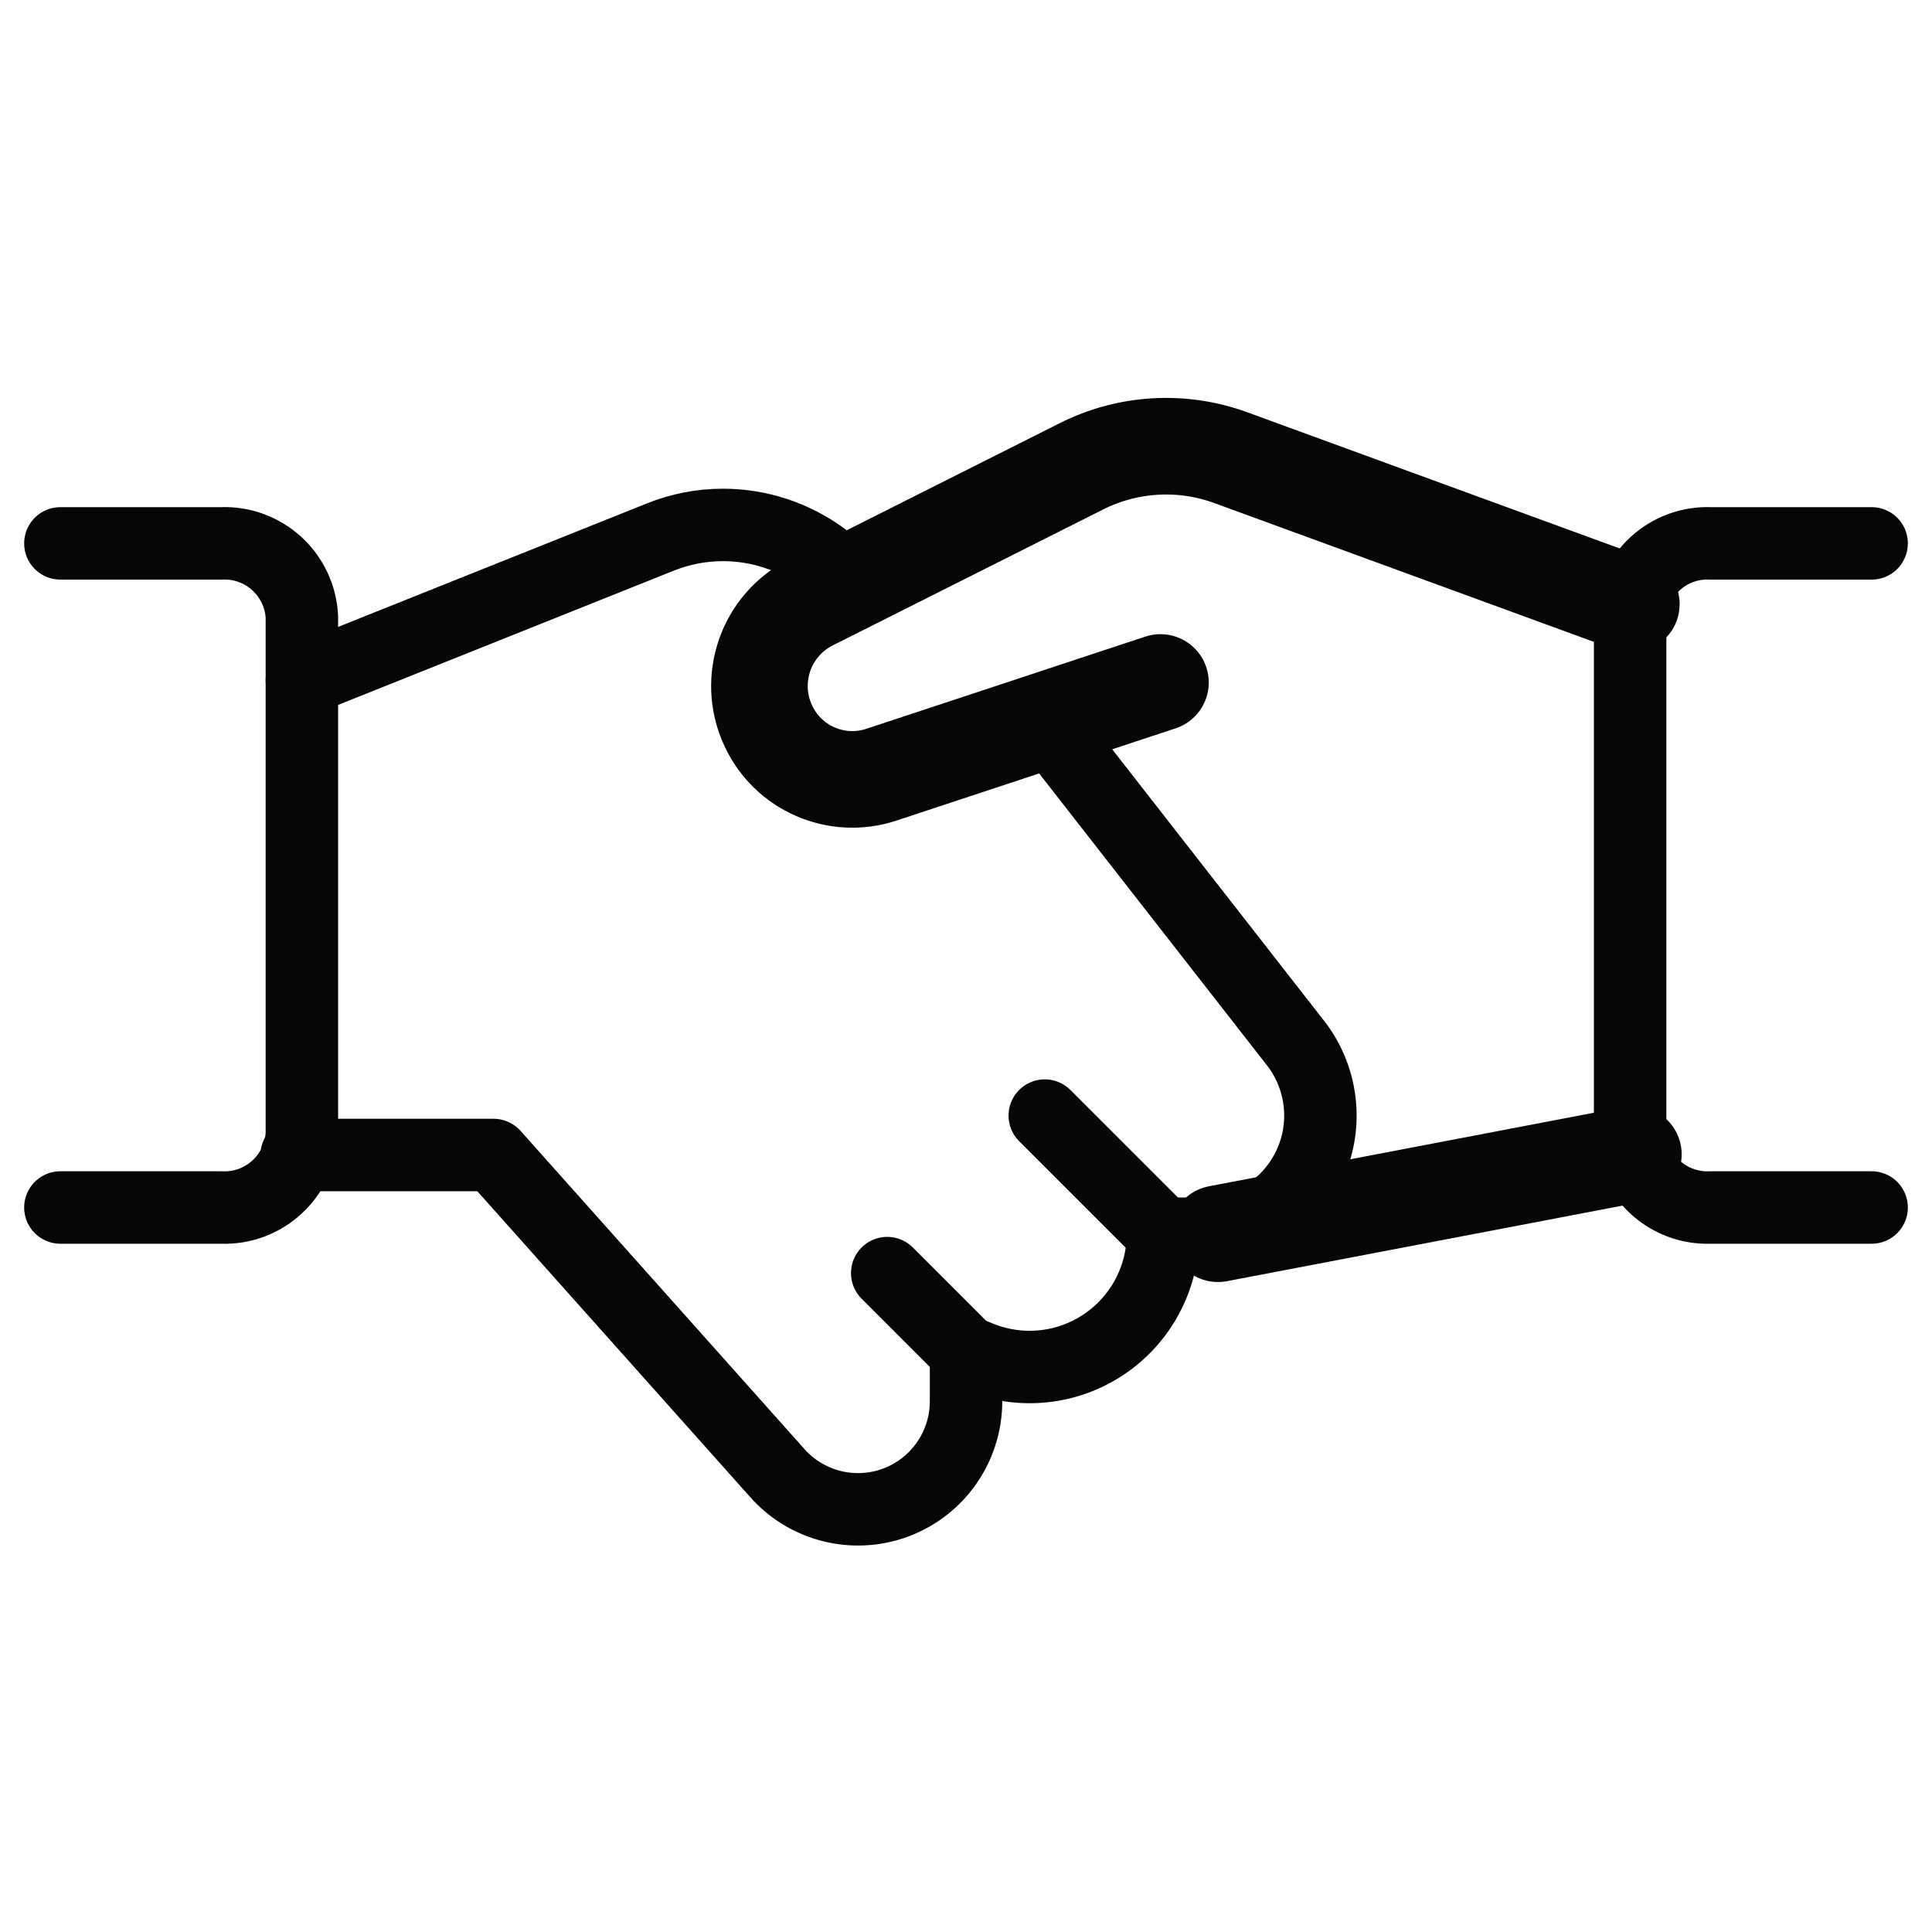
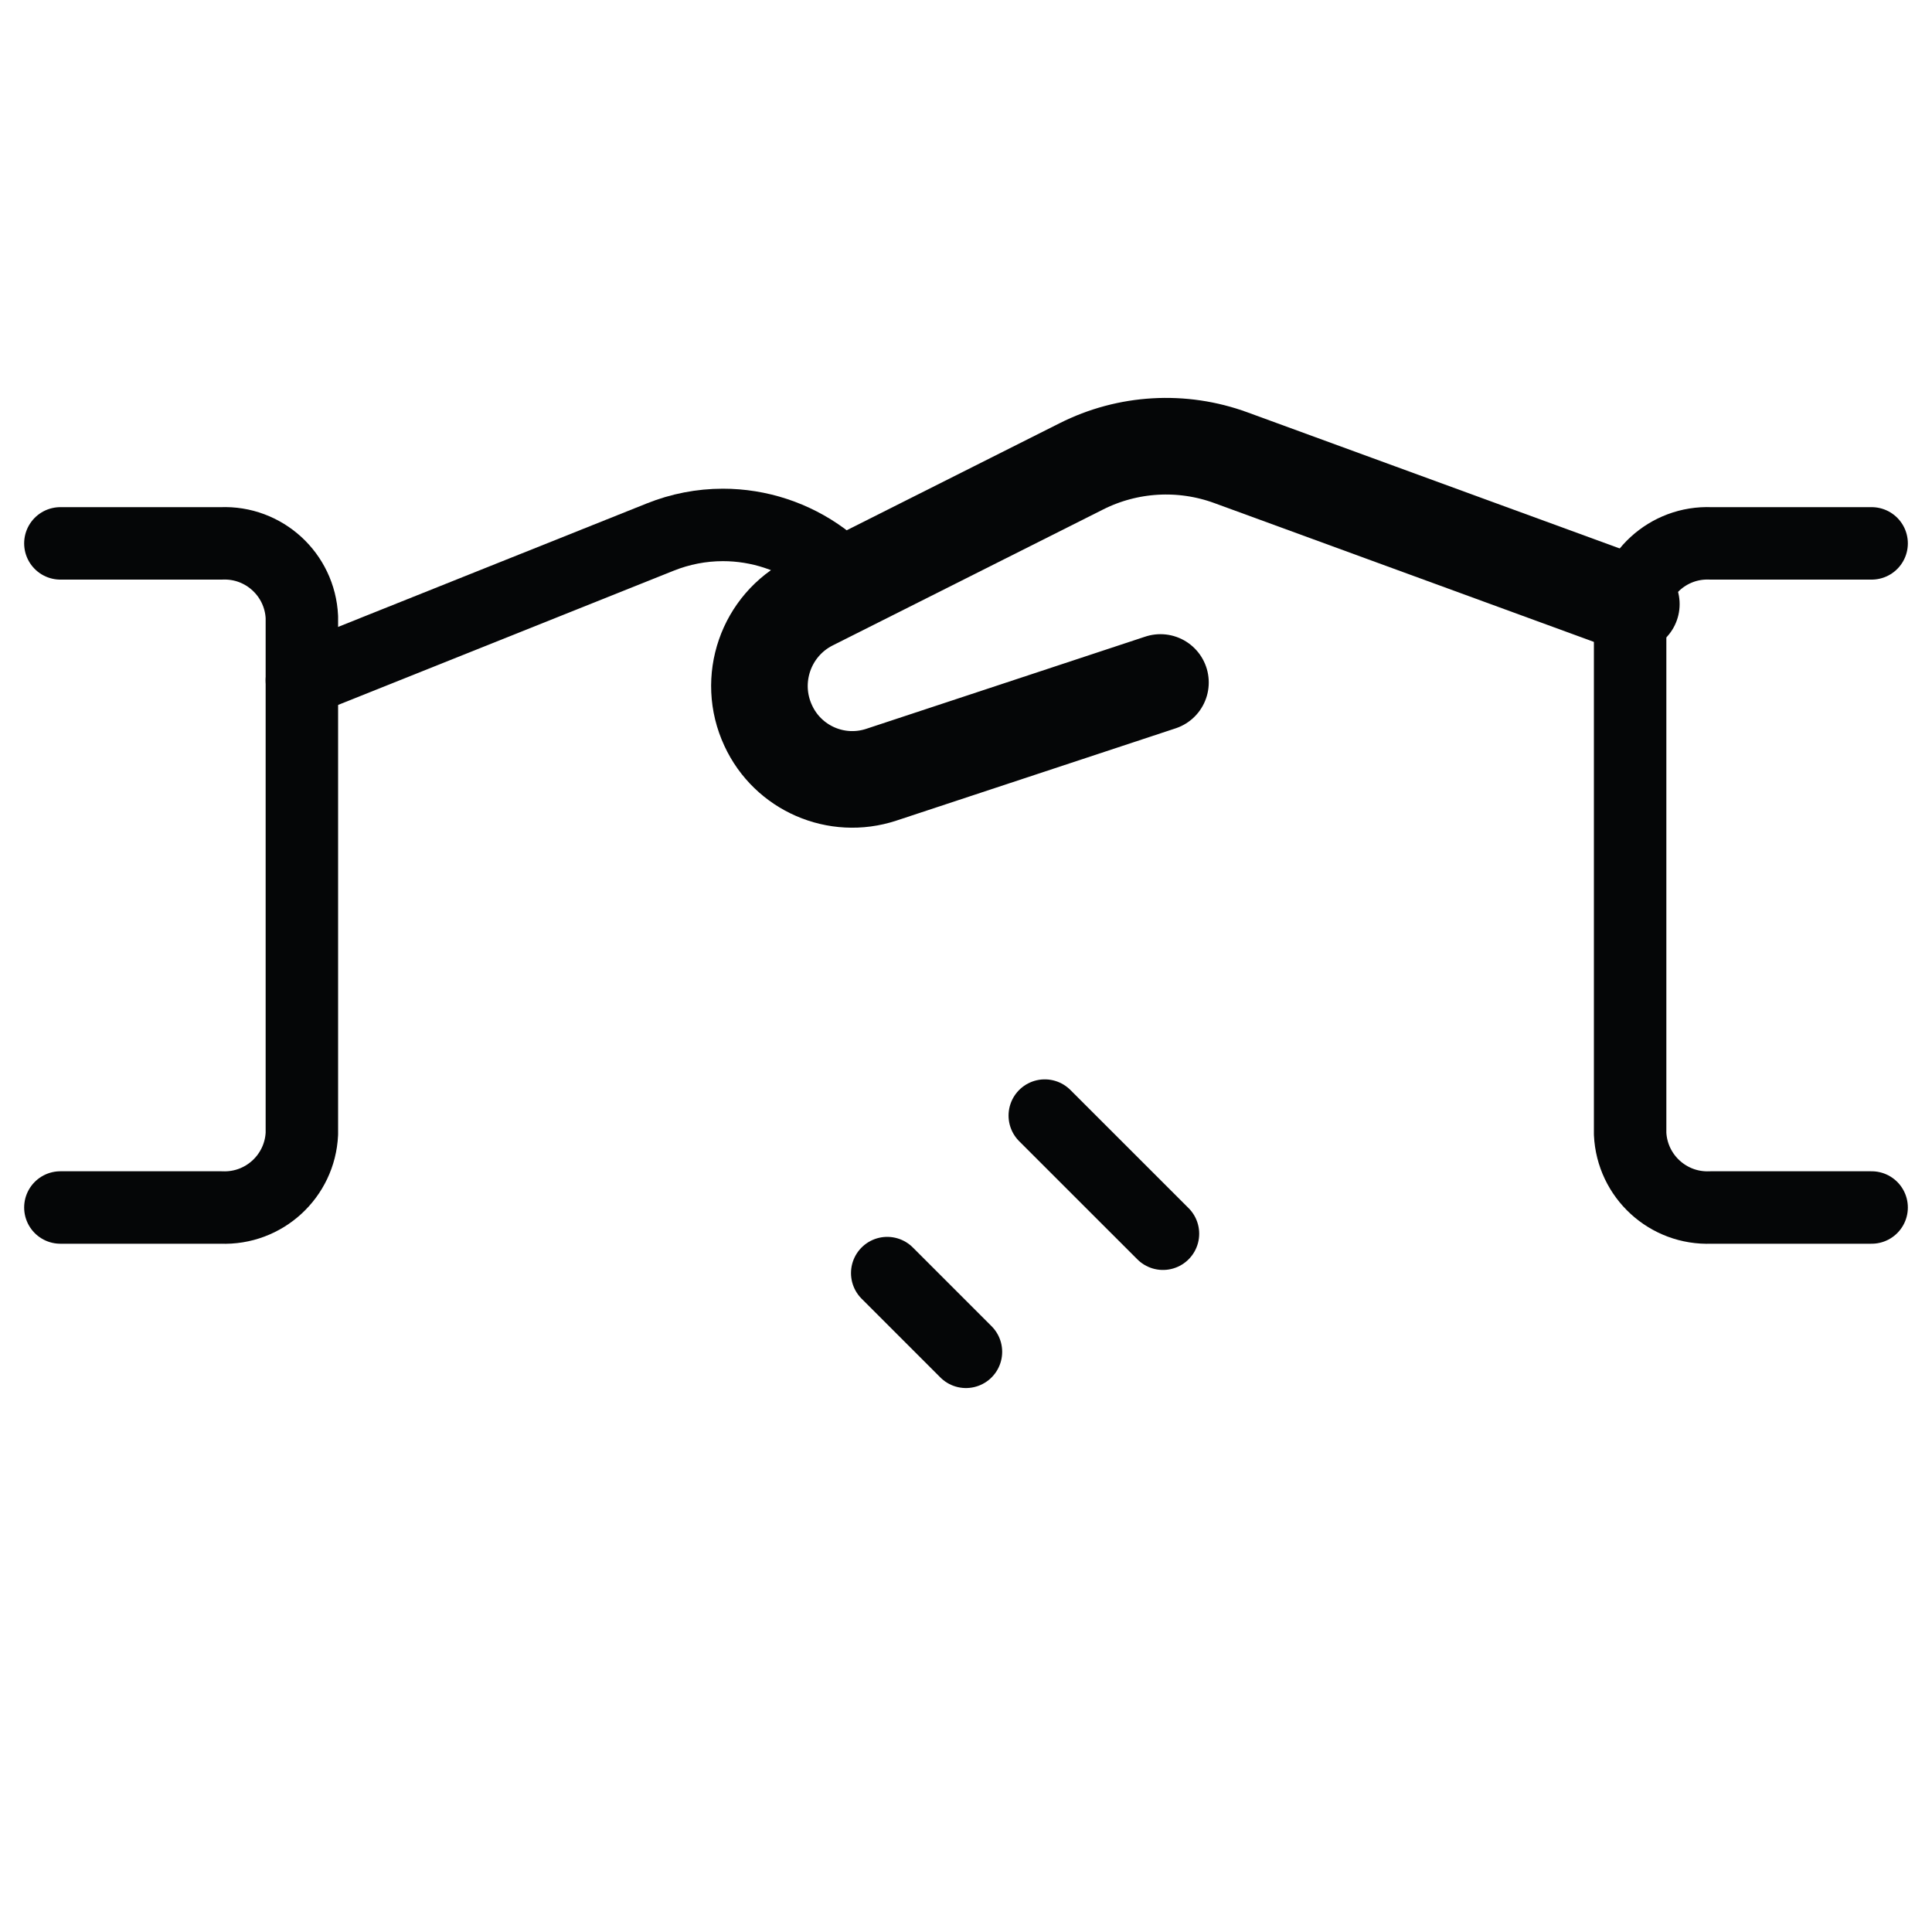
<svg xmlns="http://www.w3.org/2000/svg" width="40" height="40" viewBox="0 0 40 40" fill="none">
-   <path d="M33.817 23.9L25.217 25.543" stroke="#050607" stroke-width="2" stroke-linecap="round" stroke-linejoin="round" />
  <path d="M24.026 14.13L18.246 16.04C17.32 16.345 16.313 15.907 15.905 15.022C15.463 14.073 15.853 12.945 16.786 12.472L22.385 9.657C23.349 9.17 24.472 9.105 25.486 9.477L33.775 12.508" stroke="#050607" stroke-width="2" stroke-linecap="round" stroke-linejoin="round" />
-   <path d="M6.143 23.913H10.218L16.071 30.473C16.681 31.181 17.667 31.434 18.543 31.109C19.419 30.783 20 29.948 20.001 29.013V27.988L20.293 28.105C21.143 28.445 22.106 28.341 22.864 27.828C23.623 27.315 24.077 26.459 24.078 25.543H24.893C25.819 25.543 26.665 25.019 27.079 24.191C27.494 23.363 27.404 22.371 26.849 21.63L21.618 14.927" stroke="#050607" stroke-width="1.5" stroke-linecap="round" stroke-linejoin="round" />
  <path d="M17.638 12.042L17.042 11.55C16.44 11.107 15.713 10.868 14.967 10.868C14.522 10.868 14.081 10.954 13.668 11.12L6.25 14.087" stroke="#050607" stroke-width="1.5" stroke-linecap="round" stroke-linejoin="round" />
  <path d="M1.25 11.25H4.583C5.464 11.213 6.209 11.896 6.25 12.777V23.472C6.209 24.353 5.465 25.036 4.583 25H1.25" stroke="#050607" stroke-width="1.5" stroke-linecap="round" stroke-linejoin="round" />
  <path d="M38.75 25H35.417C34.535 25.036 33.791 24.353 33.75 23.472V12.777C33.791 11.896 34.536 11.213 35.417 11.25H38.75" stroke="#050607" stroke-width="1.5" stroke-linecap="round" stroke-linejoin="round" />
  <path d="M19.999 27.988L18.369 26.358" stroke="#050607" stroke-width="1.5" stroke-linecap="round" stroke-linejoin="round" />
  <path d="M24.078 25.543L21.631 23.097" stroke="#050607" stroke-width="1.5" stroke-linecap="round" stroke-linejoin="round" />
</svg>